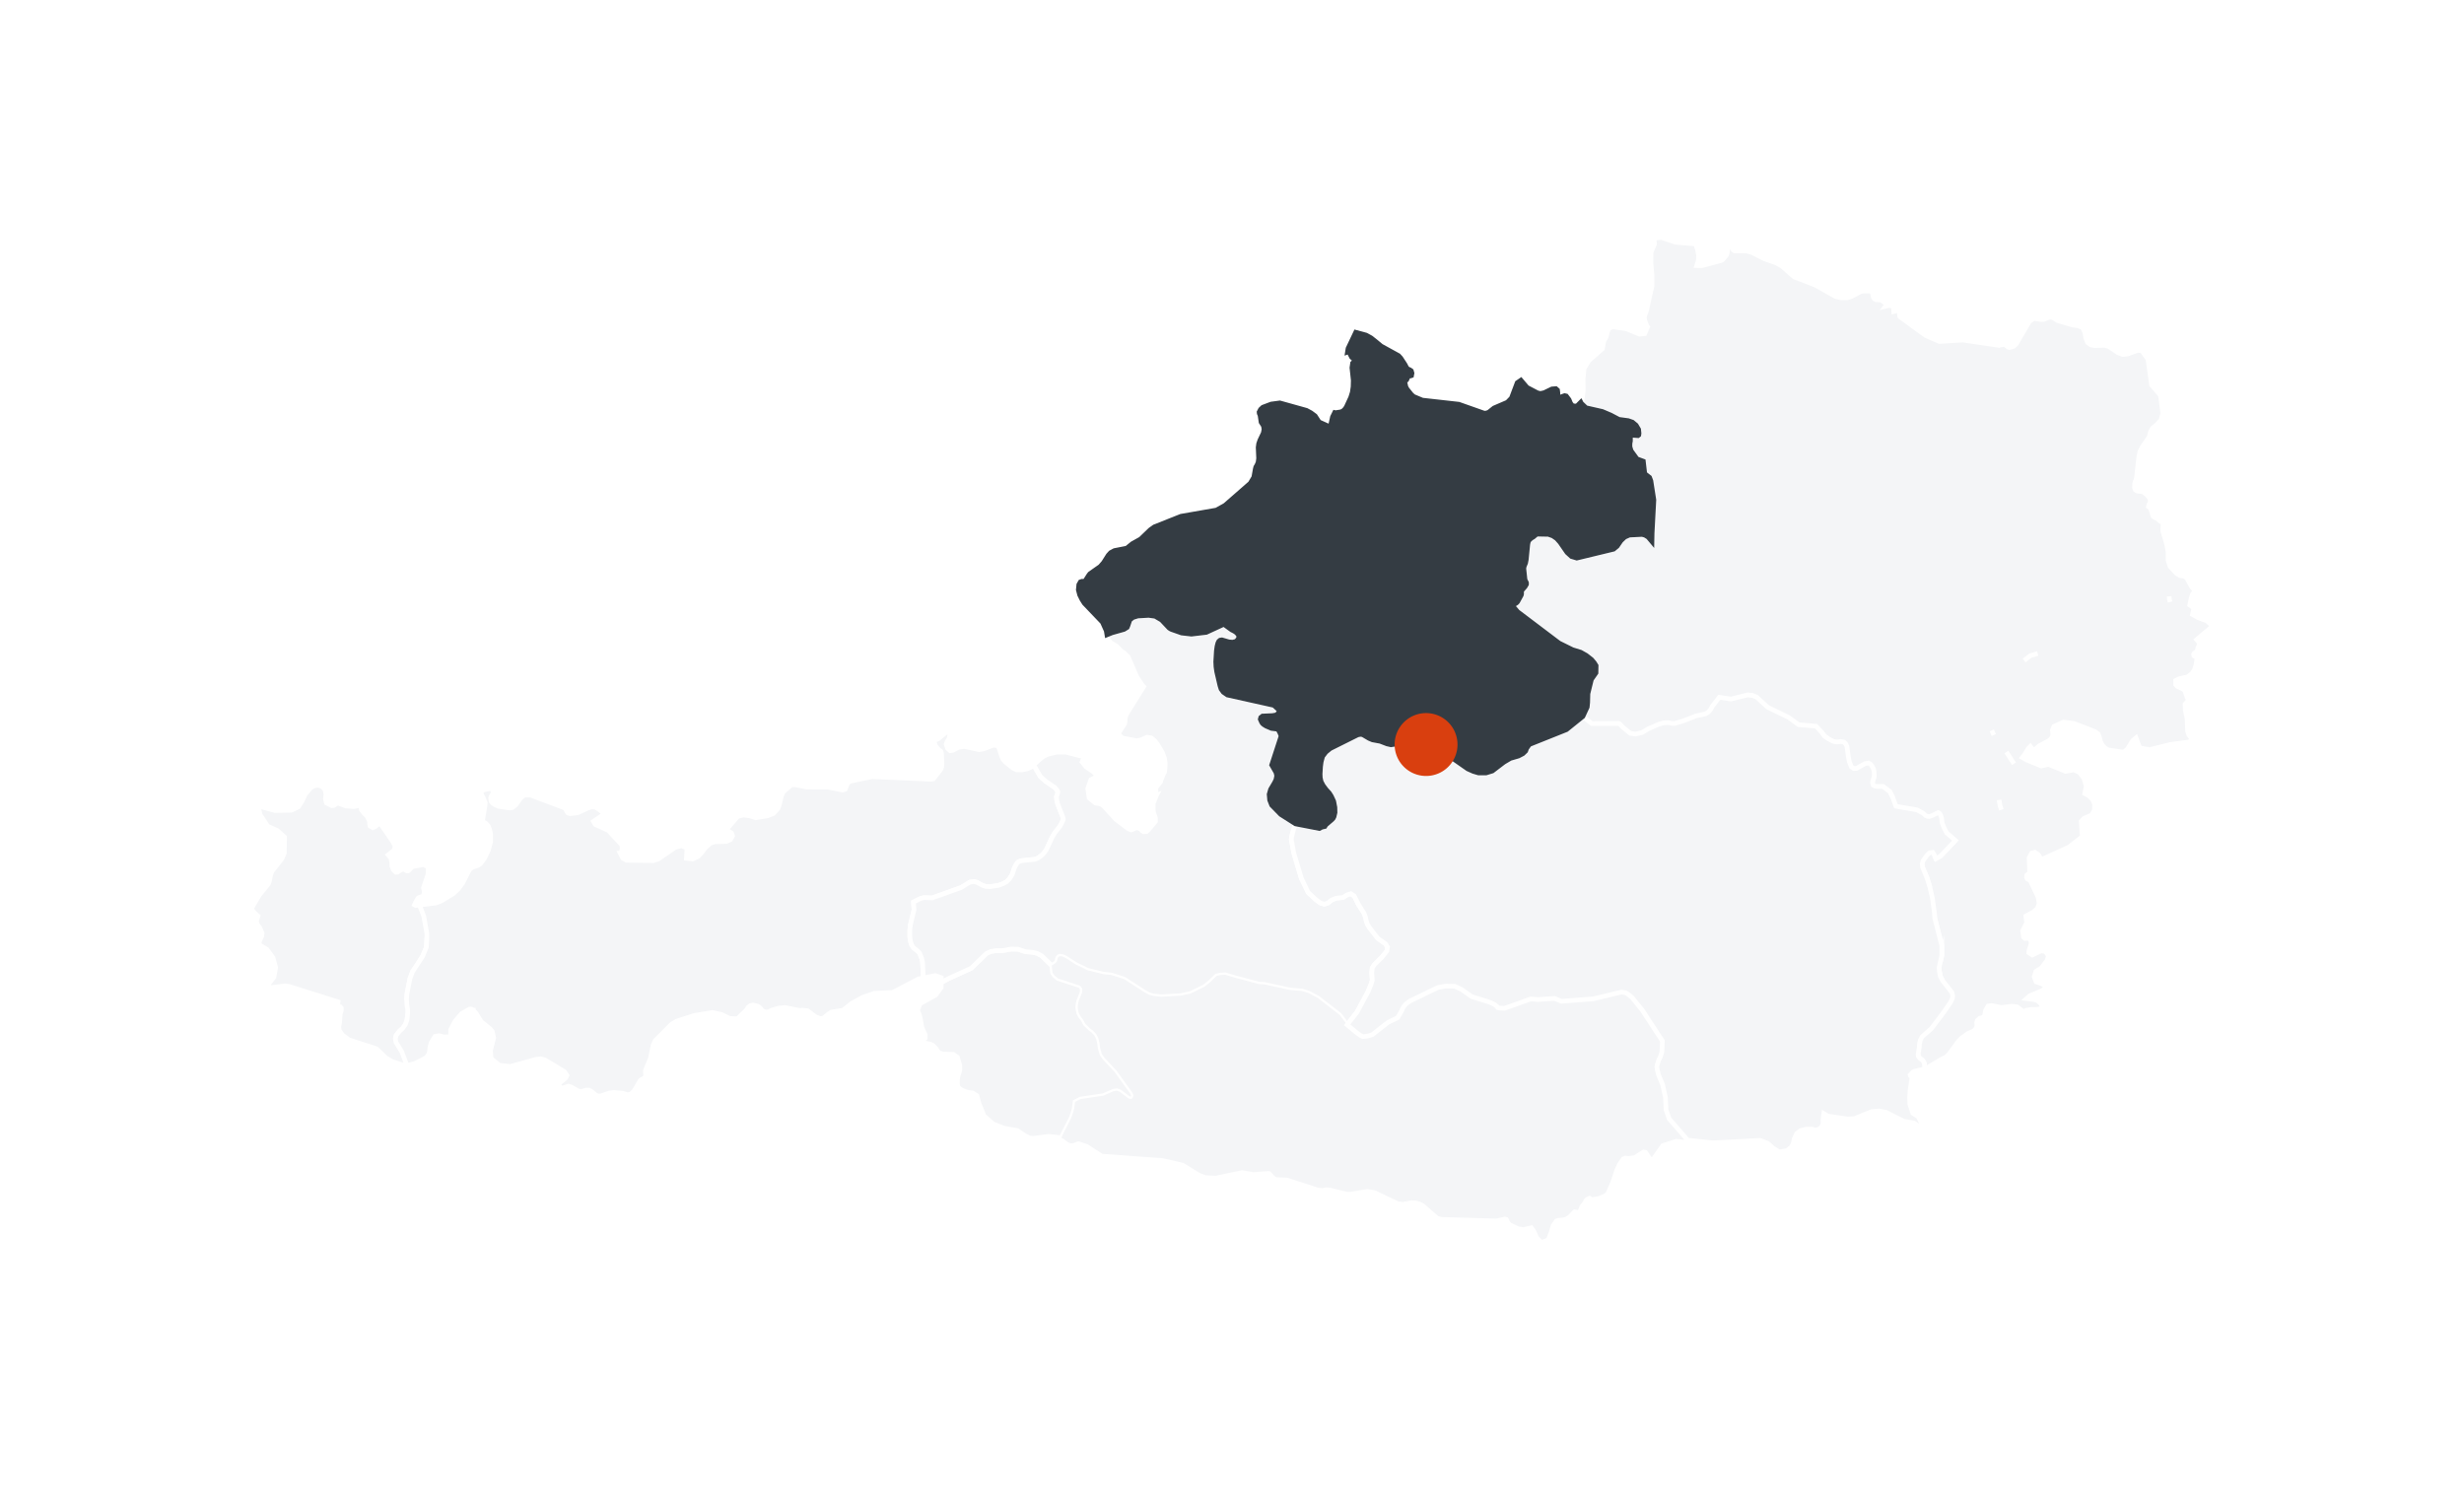
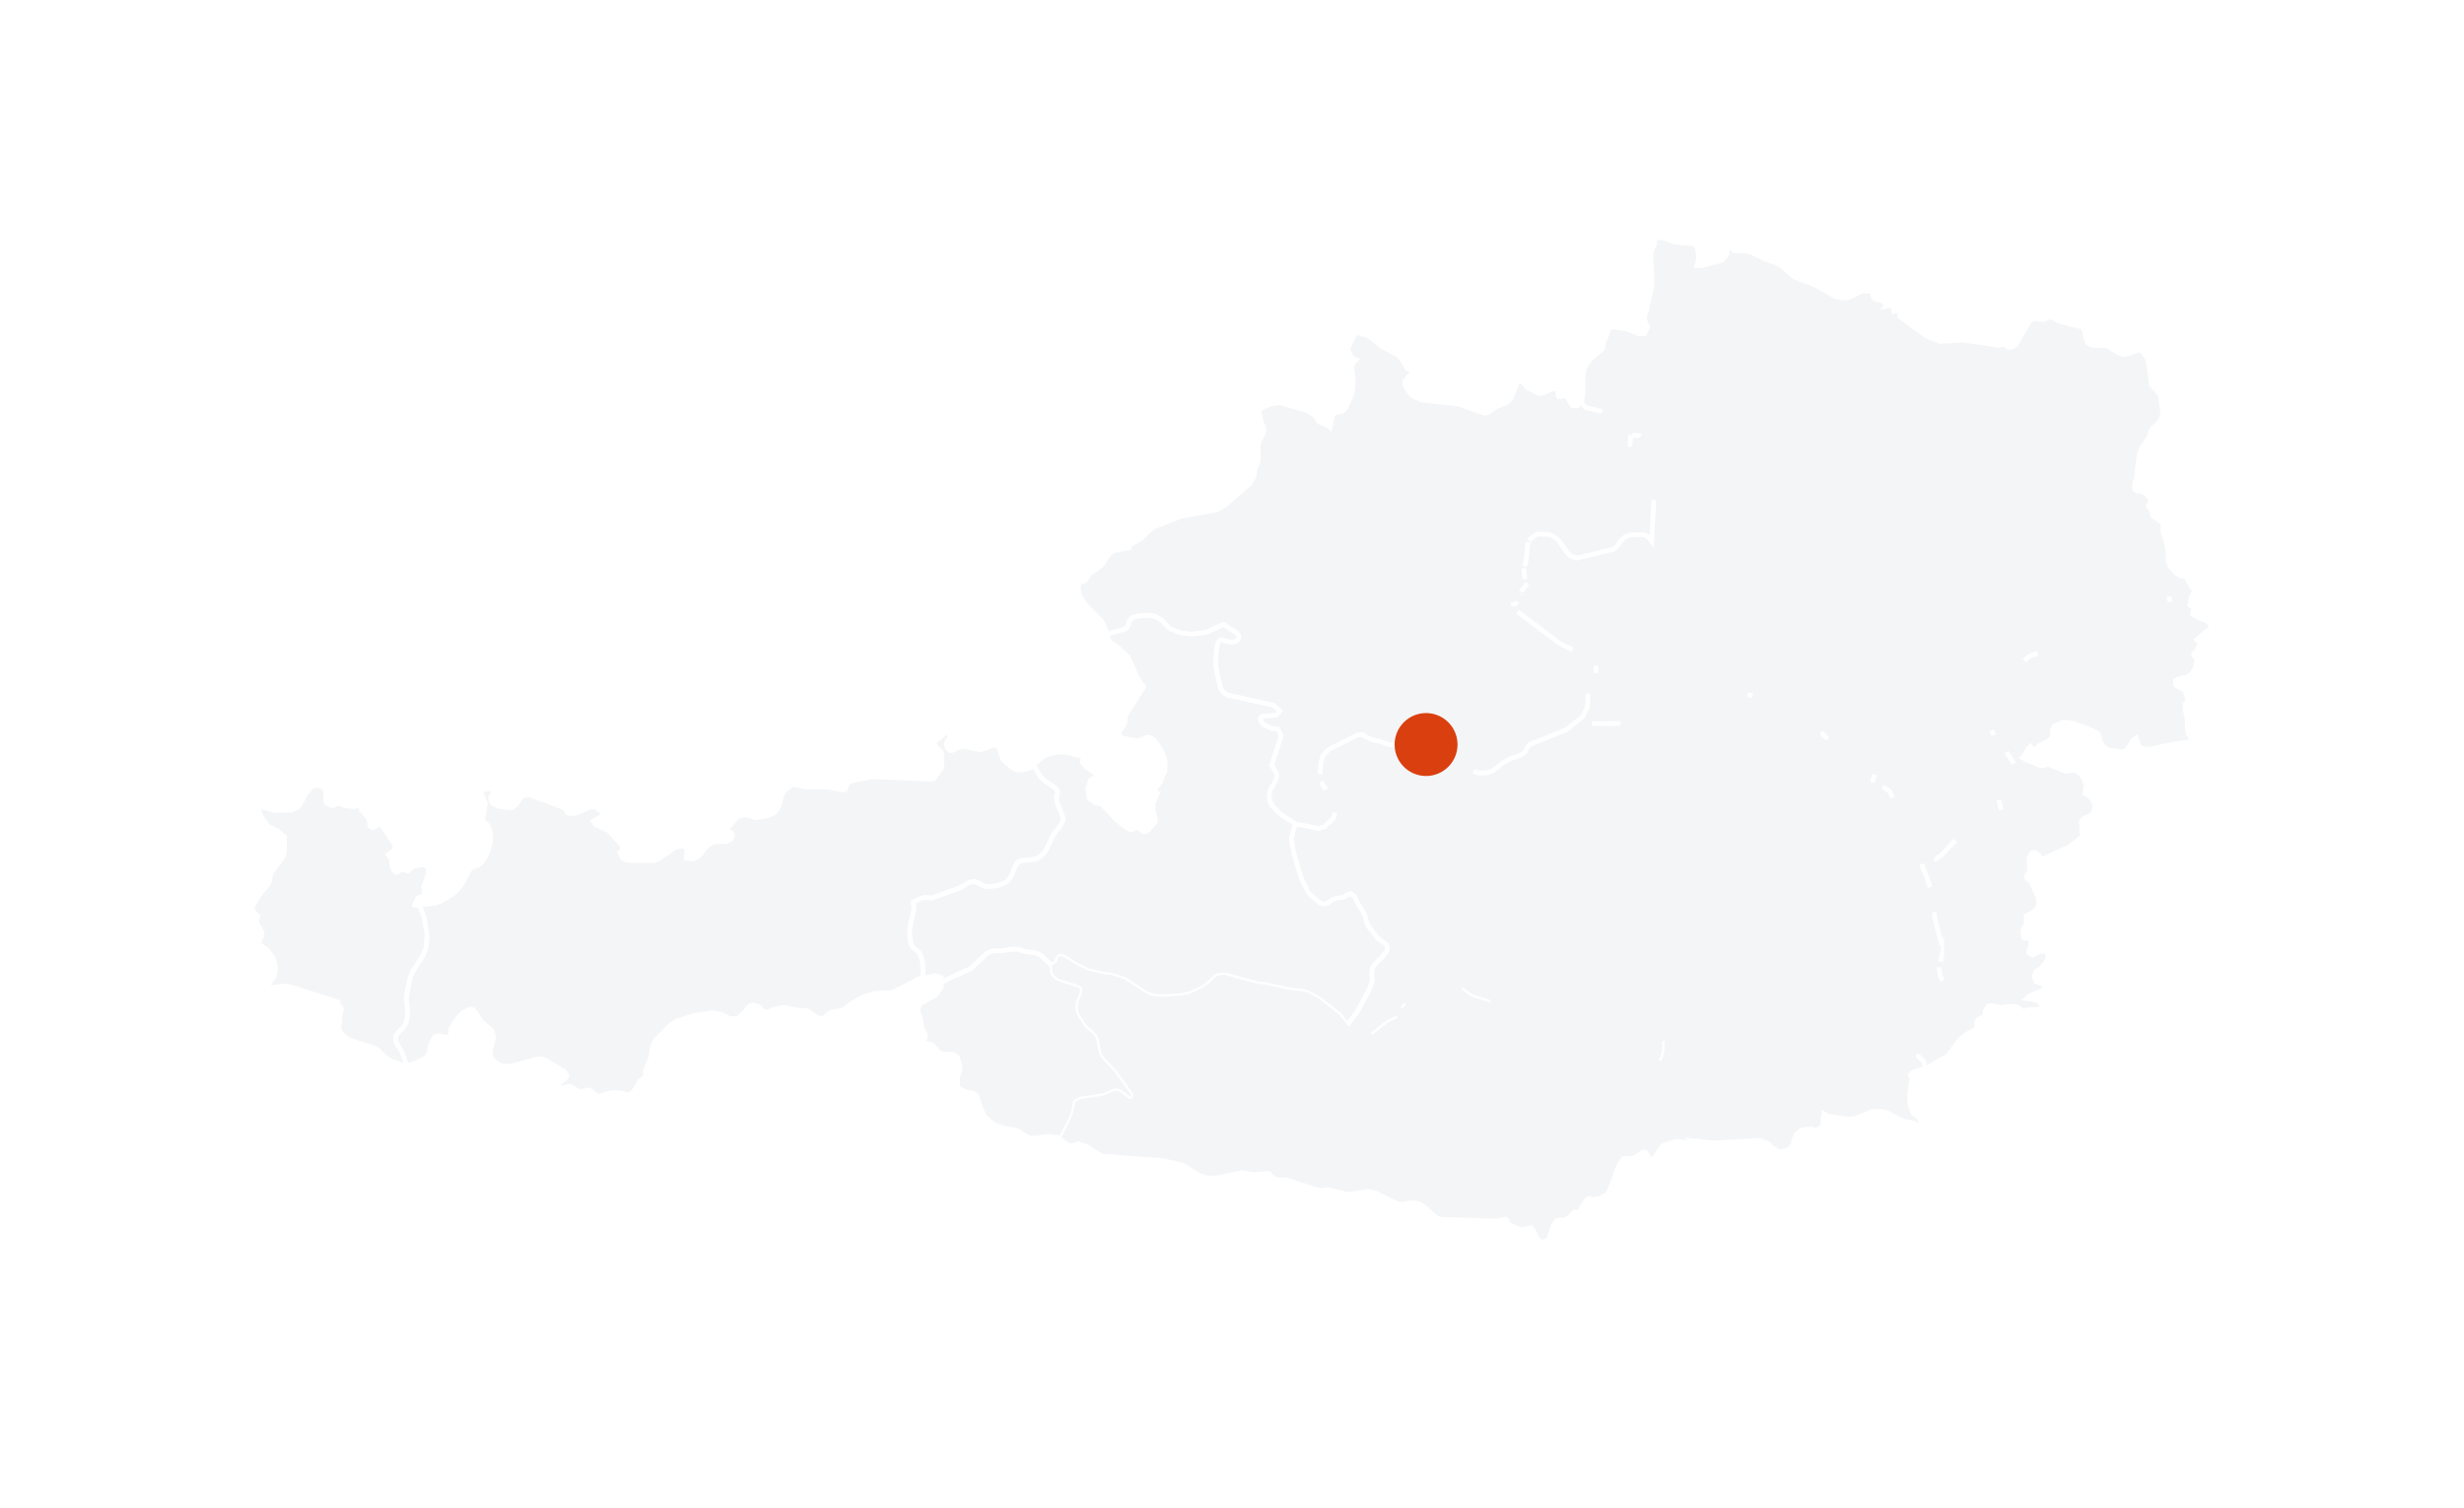
<svg xmlns="http://www.w3.org/2000/svg" width="529.384" height="323.911" viewBox="0 0 529.384 323.911">
  <defs>
    <filter id="a" x="-0.532" y="-0.464" width="530.606" height="324.375" filterUnits="userSpaceOnUse">
      <feOffset dy="3" />
      <feGaussianBlur stdDeviation="18" result="b" />
      <feFlood flood-opacity="0.161" />
      <feComposite operator="in" in2="b" />
      <feComposite in="SourceGraphic" />
    </filter>
    <filter id="c" x="0" y="0" width="529.384" height="323.911" filterUnits="userSpaceOnUse">
      <feOffset dy="3" />
      <feGaussianBlur stdDeviation="18" result="d" />
      <feFlood flood-opacity="0.161" />
      <feComposite operator="in" in2="d" />
      <feComposite in="SourceGraphic" />
    </filter>
  </defs>
  <g transform="translate(54 51)">
    <g transform="translate(-0.532 -0.464)">
      <g transform="matrix(1, 0, 0, 1, -53.47, -50.54)" filter="url(#c)">
-         <path d="M276.19,214.863l-.636-1.4-.552-.756-1.7.405-1.076-.167-1.858-.856-.421-.507-.183-.473-.131-.187-.318-.068-1.82.4-11.836-.338-.847-.229-3.144-2.708-.725-.366-.805-.243-.865-.018-1.88.337-1.048-.128-5.062-2.4-1.535-.253-3.546.581-.842.009-3.673-.893-.735-.062-.87.169-.95-.1-.042-.015-6.625-2.153-2.419-.088-.576-.4-.744-.847-.187-.074-3.322.246-2.386-.42-5.6,1.2-2.362-.116-1.273-.51-3.481-2.141-4.421-1.025-13.016-.935-3.186-2.082-1.708-.572-.276.034-.907.355-.7.025-.65-.286-1.006-.762-.767-.347.117-.32-2.376-.242-3.214.422-.814-.079-.912-.436-1.708-1.164-1.67-.3-1.329-.229-2.241-.917-1.913-1.688-1.043-2.578-.486-1.76-.922-.594-1.146-.159-1.151-.444-.533-.375-.314-.312-.131-.548.009-1.038.15-.931.206-.558.154-.584-.018-.986-.506-1.764-.875-.6-2.325-.085-.754-.276-.337-.388-.3-.51-.627-.64-.617-.309-1.3-.235-.58-.238.809-.8,0-.734-.384-.768-.36-.9-.337-1.858-.239-.926-.365-.8.585-1.413,3.345-1.867,1.174-1.594.018-1.105.014-1.025-1.3-.448-2.625.518-.931.183-5.6,2.916-3.94.19-2.437.844-2.349,1.267-1.908,1.516-2.5.4-.613.388-1.085.889-.641.144-1.034-.388-1.783-1.328-1.053-.107-.416.056-.416-.037-.07-.019H117.5l-2.845-.581-1.314.122-1.6.472h0l-.009.006h0l-.52.281-.519.093-.505-.087-.463-.286-.29-.394-.318-.3-.361-.209-.973-.235-.552.126-.491.375-.422.631-.009.006-1.876,1.819-1.689-.088-1.722-.838-1.969-.431-3.869.651L91.344,168.4l-.987.593-3.574,3.556-.459.988-.58,2.835-1.039,2.484-.047.308.06.835-.093.4-.243.262-.608.276-.229.219-1.24,2.116-.772.813-.786.113-.936-.314-1.927-.192-.945.137-1.843.622-.552.043-.562-.235-.945-.808-.5-.257-.566-.011-1.048.3-.542-.023-1.586-.9-.641-.215-1.165.369-.594-.023-.332-.7.257-.4,1.226-1,.271-.555-.538-.816-4.225-2.53-.851-.226-.978.107-5.619,1.55-2.288-.258-1.792-1.45L51.4,174.7l.683-2.741-.295-1.357-.491-.59-1.881-1.493-1.151-1.858-.571-.612v-.009h-.009l-.29-.192-.309-.062-.3.062-1.6.922-1.395,1.594-.964,1.853-.028,1.507-1.38.065-1.072-.281-.9.164-.838,1.413-.262,1.024-.047.679-.149.618-.566.819-2.4,1.226-1.432.406-.374-.015-.768-.031-2.386-.763-1.244-.722-2.138-2.031-5.909-1.9-1.371-1.052-.7-1-.089-.754.178-.869.136-1.9.229-.773v-.477l-.211-.248-.346.028-.234-.2.094-.922L8.173,160.943l-.926-.142-2.9.363-1.034-.277.393-.49.931-1.184.2-.258.384-2.1-.084-.32-.257-.949-.215-.8-1.314-1.833-.815-.482-.833-.492,0-.7.547-1.217.056-.581-.472-1.127-.524-.706-.248-.712.154-.464.22-.663-.716-.659-.215-.2L0,144.206,1.778,141.2l1.886-2.272.21-.557.285-1.431.257-.731,2.138-2.7.538-1.235.047-3.449-1.581-1.4L3.5,126.484l-1.633-2.459-.107-.487L1.455,122.1l.135.079.234.066,3.233.888,3.537-.059,1.506-.717.8-1.249.688-1.488,1.2-1.4.8-.425.828-.094.781.281.646.706.183.969-.108.991.21.86,1.128.581.445-.034.678-.434.281-.079,1.661.618,1.647.131.828-.164.3-.237.373-.3.015.14.139,1.214.576.762.688.688.5,1.1v.247l.014.248.089.477.6.36.486-.21.491-.431.627-.285,2.718,3.976.486.954-.257.856-1.258.983.608.7.145.847.051.876.3.776.538.518.37-.013.421-.314.725-.346.276.034.571.346.285.006.234-.183.655-.726L37,134.747l1.015.547v0h0l-.037,1.465-1,3,.127.534.028.487-.135.544-.272.261-.73.22-.22.153-.51.917-.225.506.248.145.833-.1L39.679,143l1.207-.467,2.47-1.518,1.081-.986.992-1.335,1.23-2.469.332-.51.571-.383,1.165-.408.472-.318.917-1.221.8-1.648.505-1.828-.014-1.75-.225-1.006-.3-.716-.472-.528-.777-.427.557-3.246.07-.757-.365-.912-.482-.9-.079-.7.828-.329.926-.168.421-.163.2.15.243.762-.065.323-.271.388-.206.52.1.7.29.374.454.323.861.394,2.353.359.65-.111.7-.566,1.118-1.563.767-.534,1.334.015,7.294,2.759.225.258.183.422.271.387.476.145,1.634-.2,2.227-1.02.781-.224.763.057.589.331,1.268.954-.463.562L73.5,125.478l.379.647,2.844,1.315,2.756,2.971.168.375.014.543-.127.567-.173.374-.131.009.562,1.1.772.454,5.759.079,1.081-.327,3.607-2.5,1.394-.379,1.183.481-.121,2.213,1.324.15L96,133l.786-.841.734-.987,1.067-.992,1.029-.327,2.4-.057.9-.388.472-.8-.21-.609-.6-.394-.679-.181,2.6-3,1.254-.294,1.361.183,1.249.4,2.592-.431,1.2-.477,1-1.113.281-.754.435-1.89.379-.866,1.54-1.337.187-.235,1.025.034,2.409.481,4.5.015,3.111.64.571-.187.552-1.39.622-.369,4.637-.949,12.693.555.44-.093,1.577-2.021.2-.524.056-.763-.094-2.186-.154-.448-.11-.078-.166-.109-.454-.451-.4-.538-.178-.453-.108-.669.87-.35,1.334-1.114.477-.3.8-.35.135-.029v0l.005,0-.173.376-.14.874-.2.646-.356.492-.183.569.3.9.547.487.6-.09,1.235-.646,1.2-.173,3.2.679.936-.15,2.171-.832.908.178.257.473.576,1.74.3.674.449.533,1.642,1.32.776.383,1.137.034,1.165-.229.861-.385.528-.468,1.933-1.731,1.053-.527,1.97-.473H175l3.1.8.945-.122-.571,1.428.87,1.062,1.431.949,1.095,1.063-1.506.744-.673,1.894.037.254.258,1.759,1.361,1.1.851.15.52.188.468.374,2.527,2.779,2.7,2.04.6.247.468-.159.458-.253.576-.013.533.285.309.323.341.209.594-.028.384-.331,1.577-1.873-.018-.677-.145-.5-.173-.417-.126-.444-.047-.5v-1.424l.136-.209.524-1.324.065-.119-.122.048-.042-1.853.145.051.893-1.165.033-.229.655-1.618.141-.179.117-.988.037-.991-.154-1.048-.44-1.187-1.081-1.849-.678-.822-.688-.515-.856-.136-1.4.614-.828.144-3.074-.575-.9-.917,1.025-1.587.014-.009.351-.585.1-.538.018-.528.108-.52.3-.646,3.561-5.717-.258-.257-1.193-1.782-1.872-4.346-.931-.912-.445-.244L185.9,87.83l-1.324-.794-.449-.657-.295-.859-.019-.117,1.1-.445,2.578-.728-2.578.728-1.1.445-.145-.884-.829-1.839-3.892-4.07-.51-.813-.491-.991-.281-1.085.108-1.115.337-.593.356-.122.36.018.337-.153.786-1.235.225-.272,2.2-1.538.716-.829,1.01-1.59.506-.553.833-.45,3.06-.593-.075-.2.856-.693,1.782-.991,2.054-1.975.893-.637,5.727-2.272,7.612-1.334,1.857-1.035,5.4-4.722.772-1.29.313-1.764.108-.425.253-.431.243-.571.117-.865-.1-2.345.1-.771.262-.763.744-1.578.154-.809-.122-.729-.514-.8-.22-1.5-.168-.374-.033-.3.3-.575.5-.459,1.8-.68,1.853-.252,5.726,1.606.964.519.9.663.842,1.3,2.265,1.02.121.125.491-2.218.468-.95.187.043,1.146-.187.439-.187.459-.454.262-.393.95-2.054.342-1.091.173-1.2.037-1.4L236.45,28l.145-.995.735-.7-.693-.332-.271-.257-.589-1.161-.285.109.126-.794,1.647-3.482,2.222.6,1.053.575,1.006.785,1.207,1.006,3.72,2.045.486.524.917,1.413.356.682.276.267.384.153.332.235.145.509-.1.519-.253.076-.267-.051-.168.122-.37.78-.314.119-.1.238.258,1.136.238.459.955,1.189.463.412,1.876.79,7.827.875,5.484,1.938.533-.062.431-.173,1.113-.889,2.873-1.239.875-.894,1.24-3.289.8-.557,1.324,1.557,2.2,1.156.651.161.828-.189,1.656-.794.852-.07.355.314.065.533,0,.553.178.351.43.05.846-.294.355.079.594.785.328.781.435.544.908.06.856-.856.248-.253.281-2.166-.028-2.544.2-2.252,1.043-1.7,2.905-2.554.281-1.6.557-.978.22-1.016.328-.8.833-.318,2.882.393,2.858,1.174,1.119-.1.632-1.465-.122-.153-.243-.538-.239-.66-.108-.529.089-.584.4-1.054,1.169-5.244,0-2.317-.229-2.563.023-2.391.753-1.768L301.44.963V.575l.084-.281L301.7.156,302.914,0l3.073,1.053,4.3.349.4,1.185.234,1.141L310.9,4.869l-.37,1.193,1.1.026,4.21-1.139.285-.181.768-.917.182-.445.136-1.127.225-.341.421,0,.281.346.229.416.271.192,2.587.028,1.235.351,2.658,1.357,2.452.827,1.188.679L331.49,8.5l1.268.492,3.289,1.275,4.29,2.42,1.24.294h1.273l.931-.294,1.965-1.038.477-.113,1.689-.009h0l.318.247.22,1.026.276.43.379.159,1.053.079.608.44.412.187.458-.031-.562.747.7-.163.622.028.412.374.056.884.936-.242.29.36v.575l.079.416,5.558,4.042,2.929,1.272,5.1-.309,7.724,1.148.065-.057,1.147-.172.729.594.309.1.87-.253.6-.566,2.8-4.8.959-.642,1.6.235.571-.028,1-.422.51-.069.505.173.945.6,3.3.959,1.024.121,1.058.431.43,1.006.206,1.2.4.991.725.507.88.153,2.1-.085.842.292,2,1.322,1.02.38,1.062-.131,2.124-.754.908.072,1.305,1.838.767,5.519,1.9,2.218.514,3.892-.29,1.045-.122.425-.907.963-.913.734-.411.787-.29,1.105-1.446,2.086-.557,1.113-.229,1.189-.491,4.431-.145.524-.136.244-.1.377-.033.908.173.5.425.262,1.114.116.314.183.585.481.566.632.248.655-.122.37-.22.477-.1.422.239.172.15.173.187.416.178.477.07.374.183.488.421.271.505.229.608.556.342.119.206.29.051.359-.075.947.023.4.866,2.966.262,1.5,0,1.791.393,1.288,1.394,1.525.758.468.884.135.585.375.828,1.506.262.477.721.768-.566.7-.285.838-.314,1.531.215.135.664.553-.3,1.352,1.268.7,1.788.637,1.291,1.156-3.467,2.9.585.679-.023.51-.267.514-.154.707-.048.058-.059.077-.519.351-.145.233.056.357.276.168.29.093.112.159v.006l-.225,1.459-.323,1.076-.547.834-.908.716-1.914.425-.688.365.014.893.351.371,1.156.533.435.328.529,1.534.36.52-.828.921.075,1.409.374,1.66.1,2.676.271.823.468.627.632.394-1.137.528-4.028.538-4.379,1.1-2.1-.379-.8-2.147-.73.622-1.085,1.726-.608.6-.487.113-3.116-.487-.589-.366-.618-.64-.136-.272-.285-.575-.21-.862-.295-.74-.7-.487-4.426-1.725-2.316-.29-2.026.916-.332.79.1,1.082-.3.7-.468.453-2.2,1.165-.66.594-.365.224-.257-.05-.272-.258-.323-.4-.4.411-.842,1.363-.482.609,1,.581,3.1,1.252,1.53-.346,2.658,1.091.977.4,1.82-.309h.005l1.2.552.964,1.292.467,1.651-.3,1.587.335.188.6.336.762.776.431,1.025-.066,1.259-.585,1.037-1.614.679-.627.684.225,3.279-.767.6-2.077,1.623-5.937,2.713-.664-1.076-.735-.514-.693.191-.561,1.03.14,3.116-.122.238-.276.144-.239.22-.032.477.154.314.253.135.243.094.15.159,1.679,3.521.22,1.335-.365,1.085-.781.722-1.722.926v0l.188,1.419L380.554,149l.192,1.339.332.28.44-.034.463.043.37.525.018.71-.453,1.381-.014.45.739.49,1.867-.9.913.088.669.983-.262.951-1.258,1.664-1.165.725-.36,1.18.411,1.066,1.113.374.651.328.191.422-.22.443-.622.4-2.475,1.006-.684.62,1.577.194.786.263.8.734.243.87h0v.006l-.522.123-.522.129-1.441.015-.917.172v.006l-.239.224-.271.066-.285-.079-.295-.225-.955-.716-1.169-.144-2.251.275-2.063-.416-.754.1-.524.893-.243,1.226-.445.365-.547.122-.557.482-.145.49.047.45-.028.491-.375.585-.379.3-1.156.487-1.4,1.034-.641.66-2,2.737-.711.682-.884.413-2.269,1.347-1.155.682-.2.047-2.259.562-.323.187-.538.566.052.179.243.176.047.572-.383,2.5-.014.244-.07,1.168.047,1.41.632,1.964,1.178.751.623,1.243.117,1.848-.005,0-1.034-1.3-.6-.425-1.071-.187-1.175-.211-3.747-1.89-1.534-.3-1.535.13-2.119.853-1.628.66-1.46.083-4.229-.632-.894-.542-.169,1.216.005,1.03-.333.7-.29.22-.281.21-.716.2-.833-.233-1.174.015-1.184.312-.843.642-.542,1.146-.033.15-.145.762-.206.453-.15.337-1.029.81-1.651.29h-.005l-1.249-.78-.257-.226-.983-.865-1.628-.609-3.055.159-7.065.37-1.787-.192-3.077-.329.382.493-3.369-.36-2.948.944-2.339,3.336-1.324-1.9-.44-.085-1.913,1.207-1.3.178-.716-.089-.463.2-.828,1.2-.6,1.292-.838,2.541-1.071,2.441-.43.383-1.338.609-1.656.275-.435-.3-.594.266-.229.263-.267.538-.636.763-.5,1.263-1.006-.178-.028.008-1.057,1.1-.669.441-.669.2-1.174.1-.351.147-.7,1.006-.454,1.509-.585,1.485-1.418.627ZM33.606,166.692ZM144.357,158.715Zm98.545-4.051,1.076-1.356.117-.834-.117.834Zm-75.1-1.086,1.062.241-1.062-.244-.479-.037Zm-25.582-1.009-.332-.516-.075-.209.075.215Zm220.964-.441-1.516-5.876Zm-123.434-4.613.44.749-.435-.749-.1-.3ZM142.378,144.46ZM144.563,141.854Zm15.9-2.611,1.057-.4Zm202.46-6.339-1.015.572,1.02-.572,1.415-1.488Zm-2.92-.145-.421.581.421-.575.561-.572ZM366.112,129.554Zm-142.687-.191.08-.632.393-1.5-.393,1.5Zm140.2-2.644.585,1.179-.585-1.185-.173-.439Zm-134.167.294.515-.271.678-.159.178-.318,1.38-1.189.234-.262.178-.365.206-.869-.206.869-.178.365-.234.258-1.38,1.193-.178.318-.678.159-.515.271-5.118-.991L221.16,124l-1.951-2-.43-1.1-.108-1.235.3-1.067-.309,1.067.112,1.235.43,1.1,1.951,2,3.181,2.022ZM174.455,125.007ZM376,122.991v0ZM375.689,122.016Zm-155.553-7.054.159.706-.159-.706-.917-1.6Zm17.55-8.061-5.9,2.943-.926.768-.7.912-.309,1.16-.135,1.016-.094,1.6.094-1.6.135-1.016.309-1.16.7-.912.926-.768,5.9-2.943.608-.122.5.079,1.343.8.748.318,1.661.309,1.45.557.842.187,2.433-.331,2.5,2.96.618,1.553.084.632.276.787.342-.025,1.113-.8,2.7-.725,2.059-.963.753-.192.515.116,3.111,2.173,1.2.538,1.123.327h1.619l1.352-.417,2.48-1.89,1.39-.818,1.741-.51.95-.5.608-.584.206-.575.6-.829,7.958-3.182,3.523-2.834.931-2.016.1-1,.052-1.9.744-3.037.987-1.422.023-1.535-.023,1.535-.987,1.422-.744,3.037-.052,1.9-.1,1-.931,2.016-3.523,2.834-7.958,3.182-.6.829-.206.575-.608.584-.95.5-1.741.51-1.39.818-2.48,1.89-1.352.417H263.66l-1.123-.332-1.2-.533-3.111-2.173-.515-.116-.753.192-2.059.963-2.7.725-1.113.8-.342.025-.276-.787-.084-.632-.618-1.553-2.5-2.96-2.433.331-.842-.187-1.45-.557-1.661-.309-.748-.318-1.343-.8-.5-.085Zm-20.656-2.751.182.281.3.266.519.322,1.151.488,1.371.172.411.768.276.7-.276-.7-.411-.768-1.371-.172-1.151-.488-.519-.322-.3-.266-.182-.281-.267-.612Zm70.974.318,5.755-.028ZM286.085,102.933ZM207.242,92.257l.154,1.071.7,2.994.23.731.505.682.87.6,9.984,2.223,1.3,1.179-1.3-1.179L209.7,98.334l-.87-.6-.505-.682-.23-.731-.7-2.994Zm73.715-5.105,2.9,1.431-2.9-1.437-8.9-6.731Zm-69.285-2.181.468.581Zm-17.489-3.565,1.371.813,1.61,1.708.276.187.257.131,2.176.762,2.11.241,3.181-.379,3.771-1.736,1.675,1.212-1.675-1.212-3.771,1.736-3.181.379-2.11-.241-2.176-.762-.257-.131-.276-.187-1.61-1.708-1.371-.813-1.39-.192-2.339.131-1.03.32-.678.533.678-.533,1.03-.32,2.339-.131ZM411.77,79.77l-.665.411.665-.407.4-.765ZM272.054,78.309l-.253.257-.257.159-.43.122-.066.385.066-.385.43-.122.257-.159Zm.812-1.575.035-.137v0Zm.147-.947-.07.164-.052.215.052-.215Zm.941-1.239.009-.313Zm-.576-3.438.248,2.328-.248-2.331Zm.964-5.69-.108.52-.323,3.3-.145.721-.285.674.285-.674.145-.721.323-3.3Zm4.323-1.619.954.338.824.566.72.813,1.511,2.181.936.862,1.156.346,7.911-1.914.762-.627.8-1.179.823-.79,1.006-.436,2.727-.139.613.162.678.407.833.988.033-1.844.379-7.135-.379,7.135-.033,1.844-.833-.988-.678-.407-.613-.162-2.727.139-1.006.436-.823.79-.8,1.179-.762.627-7.911,1.914-1.156-.346-.936-.862-1.511-2.181-.72-.813-.824-.566-.954-.338-2.489-.05-.749.631-.342.2-.4.323-.154.183.154-.183.4-.323.342-.2.749-.631Zm19.047-16.22,1.361.492-1.361-.5-1.268-1.75Zm-1.254-5.029-.1.159L296.3,43l0,.749-.1.5,0,.736,0-.736.1-.5,0-.749.052-.294.1-.159.206-.043,1.258.094.173-.141.051-.341-.051.341-.173.141-1.258-.094Z" transform="translate(54 51)" fill="#fff" />
-       </g>
+         </g>
      <path d="M276.567,214.6l-.622-1.367-.754-1.038-1.909.454-.926-.145-.758-.351-.95-.435-.3-.374-.178-.449-.267-.374-.584-.133-1.862.408-6.62-.187-5.109-.15-.107-.029-.59-.159-3.106-2.68-.809-.408-.9-.266-.968-.022-.973.172-.889.159-.907-.113-5.057-2.39-1.666-.276-3.588.59-.754.009-3.644-.884-.837-.074-.861.172-.838-.088L222.542,202l-2.349-.088-.421-.294-.782-.889-.383-.15-3.369.248-2.414-.425-5.633,1.2-2.227-.113-1.165-.468-3.509-2.156-4.528-1.048-12.936-.931-3.139-2.049-1.385-.468-.477-.159-.436.06-.884.342-.519.017-.51-.218-1-.763-.435-.2.009-.018.239-.618,1.839-3.594.411-1.159.248-.96-.248.96-.411,1.159-1.839,3.594-.239.618-.009.018-.1-.046-2.727-.277-3.214.422-.814-.074-.912-.441-1.708-1.165-1.671-.29-1.329-.235-2.241-.917-1.913-1.688-1.048-2.578-.482-1.759-.922-.593-1.146-.156-1.156-.449-.528-.37-.314-.318-.135-.546.014-1.039.149-.932.206-.556.149-.581-.014-.991-.51-1.759-.875-.6-2.32-.079-.753-.28-.337-.388-.3-.51-.627-.641-.618-.309-1.305-.234-.58-.238.809-.8.009-.74-.384-.762-.36-.9-.337-1.858-.239-.926-.365-.8.58-1.413,3.345-1.867,1.179-1.6.014-1.1h0l.014-1.021-1.3-.451-2.624.519,0-.043.047-.355-.047.355,0,.043-.936.183-5.6,2.915-3.939.191-2.437.844-2.349,1.267-1.9,1.516-2.507.4-.613.388-1.085.889-.636.144-1.034-.388-1.787-1.328-1.053-.107-.416.056-.416-.037-.07-.019H117.5l-2.845-.581-1.31.122-1.6.472h-.009l-.009.006h0l-.519.281-.519.093-.505-.09-.463-.284-.29-.394-.318-.3-.361-.21-.973-.234-.552.126-.491.375-.421.631,0,.006-1.881,1.819-1.689-.088-1.722-.838-1.969-.431-3.869.651L91.344,168.4l-.987.6-3.574,3.555-.458.992-.58,2.83-1.039,2.485-.047.309.061.838-.1.4-.239.258-.613.275-.225.215-1.24,2.125-.772.81-.786.111-.936-.314-1.927-.19-.945.135-1.848.622-.547.041-.566-.233-.941-.81-.5-.257-.566-.009-1.053.3-.543-.018-1.586-.9-.641-.216-1.165.37-.594-.025-.327-.7.257-.4,1.226-1,.266-.557-.533-.813-4.225-2.532-.851-.224-.978.107-5.619,1.548-2.292-.257-1.792-1.45L51.4,174.7l.688-2.737-.3-1.361-.491-.592-1.876-1.49-1.156-1.858-.571-.612v-.011h0l-.295-.19-.3-.062-.3.062-1.6.921-1.394,1.6-.963,1.853-.028,1.507-1.376.065-1.076-.281-.894.164-.842,1.416-.262,1.02-.047.679-.145.618-.566.819-2.409,1.224-1.431.408-.375-.015-.767-.028-2.386-.768-1.244-.721-2.133-2.031-5.909-1.9-1.375-1.053-.7-1-.089-.753.178-.869.135-1.9.229-.773v-.477l-.21-.248-.346.028-.234-.2.094-.921L8.173,160.941l-.926-.139-2.9.36-1.034-.277.393-.49.931-1.185.2-.257.384-2.1-.084-.322-.257-.945-.215-.8-1.315-1.829-.814-.482-.833-.49,0-.7.547-1.221.056-.575-.472-1.128-.524-.707-.248-.712.154-.462.22-.669-.716-.66-.215-.2L0,144.208,1.778,141.2l1.885-2.272.21-.558.286-1.431.257-.731,2.138-2.7.538-1.235.047-3.453-1.581-1.394-2.058-.94-1.633-2.457-.1-.492-.309-1.44.131.085.239.065,3.228.885,3.541-.063,1.507-.714.8-1.25.688-1.484,1.2-1.4.8-.422.828-.093.781.28.646.708.182.963-.107.991.21.865,1.128.581.444-.032.678-.441.281-.074,1.661.618,1.647.13.832-.167.669-.535.15,1.348.58.762.688.694.505,1.094v.248l.014.247.089.478.6.36.487-.207.491-.431.627-.289,2.718,3.981.487.954-.257.856-1.259.977.608.708.145.847.056.869.3.782.538.519.37-.015.421-.314.729-.346.271.034.571.346.285,0,.234-.181.655-.725,2.428-.44,1.02.547-.042,1.465-1,3.009.127.533.028.487-.135.538-.267.266-.735.219-.22.156-.51.912-.22.51.243.144.832-.1,3.56-.436,1.2-.468,2.475-1.515,1.076-.987,1-1.339,1.225-2.465.332-.51.571-.388,1.165-.4.472-.323.921-1.221.805-1.647.5-1.829-.009-1.745-.229-1.01-.295-.715-.477-.529-.777-.422.562-3.25.07-.754-.37-.912-.477-.9-.079-.706.828-.328.921-.164.426-.168.192.153.248.759-.07.323-.267.394-.206.518.093.7.295.379.449.318.865.4,2.348.357.65-.113.706-.562,1.118-1.566.763-.529,1.338.013,7.293,2.757.22.257.183.425.276.383.472.147,1.632-.2,2.227-1.019.786-.224.763.05.589.332,1.268.954-.463.561-1.782,1.218.379.646,2.84,1.318,2.76,2.972.164.368.018.549-.126.566-.178.374-.131,0,.566,1.105.772.45,5.759.083,1.081-.327,3.607-2.5,1.395-.385,1.183.488-.122,2.212,1.324.15L96,133l.786-.847.735-.981,1.067-.994,1.029-.332,2.4-.05.9-.388.473-.81-.211-.6-.6-.393-.678-.188,2.6-3,1.254-.294,1.361.187,1.249.4,2.592-.431,1.2-.477,1.006-1.119.276-.753.435-1.89.379-.865,1.539-1.334.187-.238,1.025.031,2.409.482,4.5.019,3.111.641.571-.19.552-1.391.622-.369,4.636-.945,12.7.553.44-.088,1.576-2.023.2-.524.056-.762-.089-2.185-.154-.453-.281-.187-.449-.45-.407-.538-.178-.449-.108-.669.875-.356,1.329-1.109.482-.3.8-.356.136-.023-.168.375-.145.869-.192.651-.356.487-.182.571.3.9.547.491.6-.094,1.231-.64,1.207-.173,3.191.678.936-.154,2.171-.832.908.178.257.471.575,1.745.3.67.444.534,1.647,1.322.777.385,1.137.028,1.165-.229.861-.384.529-.468,1.932-1.726,1.053-.529,1.97-.472H175l3.1.8.945-.122-.571,1.428.87,1.065,1.431.947,1.1,1.062-1.507.748-.674,1.89.29,2.016,1.366,1.1.851.144.519.187.468.375,2.526,2.779,2.7,2.044.6.247.472-.162.454-.248.575-.015.533.281.309.328.342.21.594-.028.384-.332,1.576-1.872-.018-.678-.14-.5-.178-.416-.127-.45-.047-.5v-1.418l.136-.215.528-1.32.061-.122-.122.048-.042-1.853.145.055.893-1.168.033-.226.66-1.618.136-.178.117-.987.037-1-.154-1.048-.44-1.187-1.081-1.844-.679-.825-.688-.518-.856-.136-1.4.618-.828.142-3.074-.572-.9-.916,1.025-1.591.014-.009.351-.581.1-.544.018-.522.108-.52.3-.646,3.56-5.717-.257-.261-1.193-1.779-1.871-4.351-.931-.912-.445-.238L185.9,87.83l-1.324-.8-.449-.655-.3-.86-.018-.116,1.1-.445,2.578-.731.683-.425.154-.36.416-1.243.678-.535,1.029-.318,2.339-.131,1.39.2,1.371.81,1.61,1.708.276.187.258.131,2.175.762,2.11.238,3.181-.375,3.772-1.738,0,0-3.77,1.74-3.181.375-2.105-.238-2.18-.762-.253-.131-.281-.187-1.61-1.708-1.371-.81-1.39-.2-2.339.131-1.029.318-.678.535-.416,1.243-.154.36-.683.425-2.578.731-1.1.445-.145-.885-.828-1.838-3.892-4.07-.51-.813-.491-.991-.281-1.085.108-1.113.337-.6.356-.122.36.018.337-.153.786-1.235.225-.272,2.194-1.538.721-.828,1.011-1.591.5-.553.833-.448,3.059-.6-.075-.2.856-.694,1.783-.991,2.054-1.975.894-.636,5.726-2.273,7.611-1.335,1.857-1.037,5.4-4.716.772-1.3.314-1.759.108-.431.252-.425.248-.572.112-.865-.1-2.345.1-.771.262-.768.744-1.572.154-.81-.121-.728-.515-.8-.22-1.5-.168-.375-.033-.3.3-.575.5-.464,1.806-.677,1.848-.25,5.726,1.6.964.524.9.666.847,1.294,2.264,1.025.117.125.491-2.221.468-.945.192.041,1.146-.187.44-.187.459-.453.262-.394.945-2.054.346-1.093.168-1.2.042-1.4L236.451,28l.141-.995.739-.7-.692-.331-.276-.254-.585-1.16-.285.1.122-.8,1.651-3.48,2.222.6,1.048.575,1.006.782,1.212,1.006,3.72,2.045.482.527.921,1.414.351.682.281.263.384.153.332.235.14.51-.1.518-.248.079-.271-.051-.164.122-.369.776-.318.116-.1.244.257,1.138.243.453.95,1.188.463.416,1.881.787,7.827.879,5.483,1.932.533-.057.43-.172,1.113-.893,2.873-1.235.875-.9,1.239-3.289.8-.557,1.324,1.563,2.2,1.15.65.159.828-.181,1.656-.8.851-.07.356.313.066.529.009.556.173.351.43.046.847-.294.36.079.589.787.328.785.435.544.908.056.856-.857.253-.247.276-2.167-.028-2.55.2-2.249,1.043-1.694,2.91-2.553.276-1.6.557-.978.225-1.016.323-.794.832-.319,2.882.4,2.858,1.168,1.118-.1.632-1.465-.117-.15-.248-.542-.239-.66-.108-.529.089-.584.4-1.054,1.169-5.244,0-2.315-.225-2.563.019-2.391.753-1.768-.051-.459V.575l.089-.281L301.7.153,302.911,0l3.074,1.051,4.3.351.407,1.185.234,1.141L310.9,4.869l-.365,1.193,1.095.023,4.215-1.137.286-.178.767-.921.178-.445.14-1.127.22-.342.426,0,.281.347.225.416.276.192,2.587.031,1.23.351,2.657,1.352,2.456.829,1.188.678L331.491,8.5l1.268.49,3.289,1.278,4.29,2.423,1.24.294h1.272l.931-.294,1.965-1.038.477-.117,1.689,0,.323.244.22,1.029.276.425.374.163,1.057.074.608.445.407.183.463-.028-.561.747.7-.163.622.022.407.379.061.881.936-.243.29.359v.581l.079.416,5.558,4.042,2.929,1.268,5.1-.3,7.724,1.142.065-.057,1.147-.172.73.6.309.1.87-.258.6-.561,2.8-4.8.959-.641,1.6.233.571-.022,1-.425.51-.07.51.172.94.6,3.3.963,1.02.121,1.057.426.436,1,.206,1.2.4.987.725.509.879.156,2.1-.085.847.286,2,1.324,1.015.379,1.062-.128,2.124-.756.907.074,1.31,1.835.762,5.519,1.909,2.218.515,3.9-.295,1.043-.117.425-.908.96-.912.734-.411.785-.295,1.11-1.441,2.082-.561,1.117-.229,1.189-.491,4.425-.14.525-.136.247-.1.379-.038.908.173.5.431.257,1.114.122.314.182.58.478.566.632.253.659-.126.369-.215.478-.1.421.239.172.15.173.187.416.178.473.065.379.183.487.426.27.5.229.613.558.342.116.206.285.052.36-.075.949.023.394.861,2.972.262,1.5.01,1.792.392,1.287,1.394,1.525.758.468.884.135.585.374.828,1.507.262.477.716.768-.562.7-.285.838-.313,1.529.215.14.659.553-.295,1.347,1.268.7,1.787.638,1.291,1.159-3.466,2.9.584.677-.023.51-.271.515-.154.7-.108.14-.514.35-.15.235.061.355.271.17.29.093.117.164-.229,1.459-.318,1.08-.547.829-.907.715-1.914.425-.692.366.018.894.346.369,1.16.538.435.322.529,1.535.36.519-.828.921.075,1.414.37,1.66.1,2.671.276.829.468.622.627.393-1.137.529-4.024.543-4.379,1.093-2.1-.383-.8-2.147-.735.623-1.081,1.725-.613.6-.487.116-3.111-.49-.594-.366-.618-.64-.135-.266-.285-.575-.206-.867-.295-.734-.7-.49-4.426-1.722-2.32-.3-2.026.922-.332.79.1,1.076-.3.706-.468.45-2.2,1.17-.655.589-.369.229-.257-.056-.271-.253-.318-.407-.407.412-.842,1.362-.482.612,1,.575,3.1,1.255,1.53-.342,2.657,1.086.978.4,1.825-.309,1.2.553.968,1.294.468,1.651-.309,1.581.936.53.763.775.43,1.026-.061,1.252-.589,1.045-1.609.678-.627.677.22,3.286-.767.6-2.077,1.623-5.937,2.709-.664-1.074-.735-.51-.692.187-.557,1.028.135,3.12-.121.239-.272.144-.243.216-.032.481.154.312.253.133.243.1.15.161,1.68,3.522.22,1.334-.365,1.085-.781.719-1.717.926v.006l.183,1.416L380.552,149l.192,1.338.332.28.44-.037.463.046.369.525.019.71-.449,1.38-.019.45.744.491,1.866-.9.908.091.674.982-.262.95-1.263,1.665-1.165.721-.36,1.184.411,1.065,1.114.375.651.328.2.422-.225.444-.622.4-2.47,1.006-.693.618,1.581.2.785.263.8.734.243.87-1.043.257-1.441.015-.917.172v.006l-.239.224-.271.066-.285-.079-.295-.225-.955-.716-1.169-.144-2.251.275-2.063-.417-.753.105-.524.893-.239,1.226-.449.368-.547.119-.557.481-.145.491.047.45-.028.49-.375.584-.379.3-1.155.488-1.4,1.034-.641.66-2,2.737-.711.682-.884.412-2.269,1.347-1.156.684-.2.05-.005-.037-.014-.331-.079-.889-.093-.192-.22-.337-.688-.547-.267-.388-.042-.5.037.5.271.388.683.547.225.337.093.192.079.889.014.331.005.037-2.26.556-.323.189-.538.569.051.173.244.178.047.571-.384,2.5-.014.243-.07,1.17.047,1.408.632,1.966,1.179.749.622,1.244.117,1.847,0,0-1.034-1.3-.6-.425-1.072-.188-1.174-.209-3.747-1.892-1.535-.3-1.534.131-2.12.857-1.628.655-1.46.083-4.234-.627-.889-.542-.173,1.211.01,1.03-.332.706-.29.215-.281.21-.716.2-.833-.233-1.179.013-1.178.312-.847.647-.543,1.141-.028.15-.15.762-.2.459-.149.332-1.03.81-1.656.289L327,195.711l-.257-.229-.982-.86-1.628-.613-3.06.159-7.064.371-1.787-.192-3.7-.394-1.1-.122-1.315-.139-3.181,1.019-2.054,2.932-1.062-1.524-.8-.15-.776.49-1.2.759-.206.028-.936.125-.776-.1-.7.3-.926,1.343-.627,1.348-.43,1.3-.4,1.226-.585,1.329-.445,1.02-.309.271-1.221.562-1.417.233-.491-.351-.917.416-.332.379-.276.544-.646.782-.393.986-.407-.07-.328-.059-.252.065-1.109,1.156-.571.374-.561.164-1.2.107-.538.219-.814,1.175-.463,1.544-.272.691-.243.618-.959.425ZM185.3,183.412l-2.232.978-4.931.74,4.931-.74,2.232-.978.641-.084.585.215,1.969,1.479-1.969-1.479-.585-.215Zm4.163,1.089-.051.17-.1.209-.086.088.086-.083.1-.215.051-.17.033-.275Zm-3.607-5.51,3.317,4.608-3.317-4.614-2.54-2.708ZM301.966,178.205Zm1.076-3.15-.327.992-.36.722.36-.722.327-.992.113-2.413ZM33.459,168.1l-.351,1-.6.823-.678.612-.712.889-.178.688.183-.688.707-.889.678-.612.6-.823.351-1L33.6,166.7Zm148.069,3.082.44.841-.436-.841-.363-.4Zm62.684-2.522-3.4,2.644,3.406-2.644,2.063-1Zm-32.818-9.567,5.094,1.343,1.2.084,5.549,1.194,2.451.2,1.413.445,1.96,1.014,4.744,3.678,1.614,2.134,2.114-2.718,2.386-4.4.627-1.544.286-.912-.286.912-.627,1.544-2.386,4.4-2.114,2.718-1.614-2.134-4.744-3.678-1.96-1.014-1.413-.445-2.451-.2-5.544-1.194-1.2-.084-5.09-1.343-2.171-.66-1.029.06-.847.211-1.385,1.343-1.277,1-2.905,1.408-2.152.47-4.145.233-1.656-.172-1.039-.29-.917-.507-4.407-2.844-2.672-.856,2.672.856,4.407,2.844.917.507,1.039.29,1.651.178,4.15-.238,2.152-.47,2.91-1.408,1.272-1,1.385-1.343.847-.211,1.029-.06Zm36.2,6.166-.229.387.234-.392.477-.548Zm-69.122-2.984-.688,1.688-.145.6-.075.575-.01.347.01-.347.075-.575.145-.6.688-1.688.07-.847Zm83.713.847,3.934,1.239-3.934-1.244-2.227-1.566ZM37.623,152.461l-.823,2.011-2.143,3.252-.566,1.51-.641,3.223-.1,1.263.1-1.263.641-3.223.566-1.51,2.147-3.252.819-2.011.112-2.256ZM365.53,162.922Zm-2.924-6.082.061.813.22,1.128.491.912-.491-.912-.22-1.128-.061-.816Zm-118.633-3.532-1.071,1.356-1.628,1.576-.463.725-.093,1.016.093-1.016.463-.725,1.628-1.576,1.071-1.356.122-.834Zm-72,3.116.72-.451Zm2.227-1.932.711.309,2.189,1.407-2.189-1.407-.711-.309-.506-.043-.257.131-.169.22-.079.2-.042.272.042-.272.079-.2.169-.22.257-.131Zm188.7,1.085.29-1.259v-.006Zm-195.095-2,.868.195-.868-.2-1.474-.122ZM361.6,144.985l.075,1.263,1.516,5.881-1.516-5.881Zm-220.124,5.348.135.884-.131-.884-.009-1.485Zm.9-5.873-.768,3.191-.14,1.2.14-1.2.772-3.191-.122-1.64Zm1.413-2.437-1.53.8,1.534-.8.772-.169,1.694.062,6.185-2.209,1.937-1.188.8-.113.65.133,1.244.686-1.244-.686-.65-.133-.8.113-1.937,1.188-6.185,2.209-1.694-.062Zm91.587-.744.839-.265h0Zm123.6-6.681.075.7.978,2.328.617,2.012-.617-2.012-.978-2.328Zm-200.316,4.9,1.8-.263,1.062-.394.7-.377.678-.675.552-.881.505-1.5-.505,1.5-.552.881-.678.675-.7.377-1.062.394Zm15.682-14.171-.267.6-.379.649-1.076,1.376-.58.963-1.169,2.535-.389.6-.444.514-.482.426-.566.369-.632.263-2.718.284-.552.156-.412.2.412-.2.552-.156,2.718-.284.632-.263.566-.369.482-.426.444-.514.389-.6,1.169-2.535.58-.963,1.076-1.376.379-.649ZM361.9,133.476l1.02-.572,3.186-3.349-3.191,3.345-1.015.569-.071-.125Zm-137.566-7.453-.445,1.206-.393,1.5-.075.627.075-.627.393-1.5.445-1.206,5.123.991.51-.272.679-.162.182-.314,1.38-1.193.229-.257.183-.366.206-.869-.206.869-.183.366-.229.257-1.38,1.193-.182.314-.679.162-.51.272Zm-49.886-1.018v0l-.126-.51Zm201.061-4.152.173,1.165.309.968-.309-.968Zm-156.845-1.193.107,1.23.43,1.1-.43-1.1Zm-45.445-.145-.244.638.052.668-.047-.674.239-.632.056-.379Zm178.767-.472.669,1.291-.669-1.3-1.45-1.089Zm-121.7-1.253.608.813-.608-.819-.444-.832Zm118.324-1.8-.248.771-.07.37.07-.37.248-.771.061-.6Zm-129.4-2.626.917,1.6.164.707-.164-.707-.916-1.6Zm18.466-6.465-5.9,2.943-.926.768-.692.916-.309,1.156-.136,1.019-.1,1.6.1-1.6.136-1.019.309-1.156.692-.916.926-.768,5.9-2.943.608-.122.5.085,1.347.8.749.312,1.661.309,1.45.557.837.191,2.438-.332,2.5,2.957.618,1.553.084.632.276.79.342-.028,1.113-.794,2.691-.725,2.058-.969.758-.187.51.112-.51-.112-.758.187-2.058.969-2.691.725-1.113.794-.342.028-.276-.79-.084-.632-.618-1.553-2.5-2.96-2.438.336-.837-.191-1.45-.557-1.661-.309-.749-.312-1.347-.8-.5-.085Zm24.856,7.844,1.118.333,1.623,0,1.352-.416,2.479-1.89,1.39-.819,1.74-.5.95-.507.608-.584.206-.572.6-.827,7.958-3.182,3.523-2.838.935-2.017.094-1,.051-1.9-.051,1.9-.094,1-.935,2.017-3.523,2.838-7.958,3.182-.6.823-.206.575-.608.584-.95.507-1.74.5-1.39.819-2.479,1.89-1.352.416-1.623,0Zm114.539-4.176,1.628,2.515Zm-39.1-3.417.782.529-.782-.533-.66-.917ZM221.237,107.141Zm152.686-1.226.435,1.006Zm-157.159-2.38.267.612.178.281.3.266.524.323,1.151.487,1.371.173-1.371-.173-1.151-.487-.524-.323-.3-.266-.178-.281Zm77.3,1.08-.309-.178-5.749.034,5.749-.028ZM207.188,91.175l.051,1.08.154,1.071.7,2.994.229.731.505.684.87.6,9.988,2.223,1.291,1.179-1.291-1.179L209.7,98.331l-.87-.6-.505-.684-.229-.731-.7-2.994-.154-1.071Zm115.358,7.232-1.114-.1v0Zm-33.651-4.847.028-1.538Zm93.313-3.691L380.873,90.9l1.341-1.035L383.8,89.4ZM280.96,87.152l2.891,1.431-2.891-1.437-8.907-6.731Zm-70.353-2.807.566.284.5.342.472.581-.472-.581-.5-.342Zm61.445-6.036-.253.257-.257.159-.431.122-.065.385.065-.385.431-.122.257-.159ZM412.037,77.12l.033.576.173.637-.173-.637Zm-139.173-.387.036-.137v0Zm1.088-2.185-.3.51-.641.728-.07.164-.051.215.051-.215.07-.164.641-.728.3-.51.009-.314Zm-.576-3.439.248,2.329-.248-2.331Zm.964-5.688-.107.519-.323,3.3-.145.719-.286.675.286-.675.145-.719.323-3.3Zm4.323-1.623.954.34.823.567.72.813,1.511,2.181.936.862,1.155.346,7.911-1.913.768-.631.8-1.176.819-.79,1.006-.44,2.732-.135.608.163.683.406.828.988.033-1.844.379-7.134-.379,7.134-.033,1.844-.828-.991-.683-.4-.608-.163-2.732.135-1.006.44-.819.79-.809,1.176-.763.631-7.911,1.913-1.155-.346-.936-.862-1.511-2.181-.72-.813-.823-.567-.954-.34-2.489-.047-.749.631-.342.192-.4.328-.154.182.154-.182.4-.328.346-.192.744-.627Zm17.8-21.244-.108.154-.051.3,0,.747-.1.5,0,.735,0-.735.1-.5,0-.747.051-.3Zm1.464.046.169-.135.051-.34-.051.34-.169.135-1.258-.093h0Zm-11.167-6,3.476.79-3.471-.79-1.006-.963Z" transform="translate(0.533 0.464)" fill="#f4f5f7" stroke="#fff" stroke-miterlimit="10" stroke-width="1" />
      <path d="M37.271,189.683l-.008-.033-.051-.22-1-2.627-1.25-2.053-.128-.794.18-.686.711-.892.677-.609.6-.825.351-1,.146-1.406-.026-.868-.172-1.125-.06-.979.1-1.265.642-3.225.566-1.511,2.144-3.25.822-2.01.111-2.258-.042-.8-.659-3.642-.912-2.333,3.558-.435,1.205-.468,2.473-1.517,1.079-.987.994-1.335,1.228-2.468.332-.51.571-.384,1.164-.406.474-.32.919-1.221.8-1.646.5-1.83L55.312,140l-.229-1.009-.3-.717-.474-.527-.777-.424.56-3.25.069-.755L53.8,132.4l-.48-.9-.079-.7.828-.327.925-.166.423-.167.194.152.246.762-.069.321-.268.392-.206.519.1.7.292.375.451.321.863.4,2.352.359.65-.114.7-.565,1.118-1.563.765-.533,1.336.016,7.292,2.758.222.257.182.422.275.388.473.144,1.633-.2,2.227-1.02.782-.224.765.053.588.332,1.267.955-.463.56L77.4,137.319l.377.646,2.844,1.318,2.758,2.972.165.37.017.547-.126.564-.177.374-.131.008.565,1.1.772.45,5.761.084,1.08-.33,3.608-2.5,1.393-.381,1.183.484-.12,2.212,1.324.152,1.205-.551.788-.846.731-.984,1.068-.993,1.028-.329,2.4-.056.9-.386.473-.808-.211-.606-.6-.394-.679-.185,2.6-3,1.256-.3,1.359.186,1.251.4,2.592-.43,1.2-.476,1-1.117.28-.754.434-1.889.377-.865,1.542-1.337.188-.237,1.023.034,2.409.481,4.5.019,3.112.64.571-.191.554-1.388.622-.371,4.636-.946,12.694.553.439-.09,1.576-2.023.2-.522.057-.764-.091-2.184-.154-.451-.28-.188-.451-.448-.406-.537-.177-.453-.108-.669.874-.355,1.331-1.108.479-.3.806-.353.136-.027-.171.374-.143.874-.194.648-.354.491-.182.571.3.9.547.489.6-.091,1.233-.645,1.205-.173,3.192.68.937-.153,2.169-.832.908.177.257.472.576,1.744.3.67.445.534,1.644,1.323.777.382,1.137.03,1.164-.229.863-.382.527-.471,1.426,2.47,1.139,1.041,1.948,1.325.505.566.188.4-.06.379-.239.633.052.67.222.949,1.071,2.723.128.514-.119.326-.266.6-.377.652-1.08,1.377-.576.96-1.174,2.537-.386.594-.445.517-.48.425-.568.37-.633.261-2.718.285-.548.154-.411.2-.316.421-.4.737-.5,1.5-.551.88-.677.675-.7.378-1.062.392-1.8.263-.831-.046-.745-.231-1.245-.688-.65-.133-.806.116-1.938,1.189-6.181,2.208-1.7-.063-.774.172-1.533.793.12,1.64-.771,3.193-.137,1.2.005,1.483.132.884.282.841.334.51.917.745.419.442.454,1.123.191.812.154,3.029-.046.353-.005.042-.933.183-5.6,2.916-3.941.188-2.437.844-2.347,1.269-1.907,1.515-2.507.4-.611.392-1.085.886-.64.148-1.034-.392-1.787-1.326-1.051-.108-.417.058-.416-.037-.069-.021H121.4l-2.844-.581-1.314.124-1.6.469h-.005l-.012.009h-.005l-.519.279-.519.1-.5-.091-.463-.284-.291-.393-.32-.3-.36-.211-.971-.231-.554.127-.491.373-.423.628-.005.009-1.879,1.817-1.69-.086-1.718-.838-1.97-.43L99.067,179l-3.826,1.243-.987.592-3.575,3.556-.456.991-.583,2.834L88.6,190.7l-.046.308.063.837-.1.4-.239.26-.612.276-.228.216-1.239,2.12-.771.812-.789.11-.936-.313-1.924-.189-.948.133-1.845.623-.548.042-.565-.235-.942-.809-.5-.257-.566-.008-1.051.3-.542-.021-1.587-.9-.64-.214-1.165.368-.594-.021-.332-.7.257-.4,1.228-1,.268-.557-.537-.813-4.225-2.53-.851-.225-.977.108-5.618,1.546-2.29-.254-1.793-1.454-.131-1.719.686-2.739-.3-1.361-.491-.587-1.878-1.493L52.16,178.5l-.571-.613v-.013h-.005l-.292-.19-.308-.061-.3.061-1.6.92-1.393,1.6-.965,1.852-.029,1.506-1.376.065-1.073-.282-.9.167-.839,1.415-.263,1.02-.045.679-.148.616-.566.822-2.409,1.226-1.428.406ZM166.8,203.427l-1.326-.233-2.244-.917-1.912-1.688-1.045-2.578-.485-1.76-.92-.592-1.147-.158-1.154-.444-.531-.374-.313-.316-.132-.544.012-1.04.148-.931.206-.557.154-.583-.016-.99-.509-1.761-.874-.6-2.324-.081-.753-.279-.337-.391-.3-.506-.628-.641-.617-.311-1.3-.233-.582-.238.81-.8.005-.738-.382-.762-.36-.9-.337-1.862-.24-.922-.365-.8.583-1.415,3.345-1.866,1.176-1.594.018-1.106,1.524-.814,4.922-2.249,3.284-3.179.933-.423,1.13-.18,1.323.012,1.922-.35,1.473.027,1.6.541,1.473.124,1.062.243.953.529,2.15,2.077.163,1.553.448.638.728.591,4.765,1.585.466.638-.069.844-.688,1.69-.145.6-.077.575-.009.347.042.382.181.781.377.7.542.714.472.913,1.113,1.04.566.411.687.754.437.844.266,1.107.128,1.076.377,1.278.583.793,2.538,2.709,3.318,4.611.325.627-.034.275-.051.17-.1.212-.171.171-.2.045-.445-.079-1.973-1.475-.583-.216-.642.083-2.23.977-4.931.739-1.174.588-.18,1.393-.248.959-.411,1.158-1.836,3.592-.242.618-.008.02-.1-.045-2.73-.277-3.214.423-.811-.079-.913-.439-1.707-1.162Z" transform="translate(-3.365 -11.378)" fill="#f4f5f7" stroke="#fff" stroke-miterlimit="10" stroke-width="1" />
      <path d="M163.932,169.265l.016-1.025-1.3-.447-2.623.517.005-.042.046-.353-.154-3.029-.192-.812-.454-1.123-.42-.442-.916-.745-.334-.51-.283-.841-.131-.884-.005-1.483.136-1.2.772-3.193-.12-1.64,1.533-.793.773-.172,1.7.063,6.181-2.208,1.938-1.189.806-.115.65.132,1.245.688.745.231.83.046,1.8-.263,1.062-.392.7-.378.677-.675.55-.88.506-1.5.4-.737.317-.421.411-.2.548-.154,2.718-.285.633-.261.568-.369.48-.425.445-.518.386-.594,1.173-2.537.577-.96,1.079-1.377.378-.652.266-.6.119-.326-.128-.514-1.071-2.723-.223-.949-.051-.67.239-.633.06-.379-.188-.4-.506-.566-1.947-1.325-1.139-1.04-1.426-2.471,1.934-1.726,1.051-.529,1.969-.473h1.97l3.1.8.948-.123-.571,1.428.868,1.064,1.433.947,1.1,1.06-1.508.747-.674,1.893.292,2.015,1.364,1.1.851.147.519.186.468.375,2.524,2.779,2.707,2.044.605.246.468-.162.457-.248.576-.017.531.285.308.324.343.21.594-.028.382-.332,1.576-1.87L209.96,134l-.143-.5-.177-.417-.126-.447-.046-.505v-1.421l.137-.213.525-1.322.063-.118-.12.047-.045-1.853.148.055.891-1.169.034-.226.657-1.619.137-.177.119-.988.034-.993-.154-1.048-.44-1.188-1.08-1.847-.679-.823-.685-.516-.856-.137-1.4.615-.828.142-3.078-.573-.9-.916,1.028-1.587.012-.008.353-.584.1-.542.017-.525.108-.52.3-.644,3.563-5.718-.257-.258-1.193-1.782-1.873-4.348-.931-.913-.445-.239-1.113-1.15-1.325-.795-.445-.652-.3-.861-.02-.118,1.1-.445,2.578-.729L203.89,93l.154-.361.419-1.242.677-.535,1.028-.317,2.342-.132,1.39.194,1.37.81,1.611,1.711.276.187.257.127,2.175.763,2.109.24,3.181-.379,3.772-1.735,1.672,1.208.566.285.5.342.471.58-.051.633-.506.6-.78.2-.8-.076-1.484-.434-.394.063-.283.234-.2.4-.18.7-.137.984-.137,2.308.051,1.083.154,1.07.7,3,.231.729.506.683.867.6,9.987,2.225,1.294,1.177-.677.852-.891.164-2.17.1-.377.305-.1.385.266.61.18.282.3.267.522.322,1.151.489,1.37.172.411.768.274.7-2.021,6.219.916,1.6.163.709-.163.845-.308.645-.848,1.431-.308,1.071.108,1.231.431,1.1,1.953,2,3.18,2.023-.445,1.208-.394,1.5-.077.627.531,2.895,1.639,5.476,1.447,3,1.742,1.628.941.68.823.222.762-.26.774-.617.916-.39,1.553-.172.823-.542.839-.264.728.478.9,1.828,1.216,1.9.283.757.146.683.265.859.437.751,1.827,2.339,1.653,1.174.423.695-.12.833-1.073,1.356-1.627,1.577-.463.725-.095,1.018.112,1.622-.285.911-.625,1.548-2.384,4.4-2.116,2.715-1.613-2.131-4.747-3.677-1.956-1.018-1.413-.444-2.453-.2-5.547-1.194-1.2-.084-5.093-1.342-2.17-.66-1.028.063-.847.209-1.382,1.342-1.277,1-2.906,1.408-2.153.468-4.148.236-1.656-.177-1.036-.288-.917-.505-4.408-2.843-2.672-.859-1.776-.188-3.4-.84-2.53-1.25L190.626,164l-.711-.308-.506-.043-.257.131-.172.22-.077.207-.042.272-.069.221-.189.276-.2.2-.722.454-2.15-2.077-.954-.529-1.061-.243-1.473-.123-1.6-.542-1.473-.027-1.921.351-1.323-.013-1.13.18-.933.423-3.284,3.179-4.922,2.249Z" transform="translate(-15.183 -8.733)" fill="#f4f5f7" stroke="#fff" stroke-miterlimit="10" stroke-width="1" />
      <g transform="translate(172.024 154.45)">
        <path d="M193.02,210.484l.007-.02.243-.617,1.836-3.593.411-1.158.248-.958.18-1.394,1.174-.587,4.931-.74,2.23-.977.642-.083.583.216,1.972,1.475.445.079.2-.045.171-.171.1-.211.051-.171.034-.274-.326-.628-3.317-4.611-2.538-2.709-.583-.792-.377-1.278-.128-1.077-.266-1.107-.437-.844-.688-.754-.565-.41L198.14,186l-.471-.913-.543-.713-.377-.7-.18-.782-.042-.382.008-.346.078-.576.145-.6.688-1.691.069-.844-.465-.637-4.765-1.586-.728-.591-.448-.638-.163-1.553.722-.454.2-.2.189-.276.069-.221.042-.272.077-.207.172-.22.257-.132.506.043.711.308,2.186,1.408,2.53,1.25,3.4.84,1.776.188,2.672.859,4.408,2.843.916.5,1.037.288,1.656.177,4.148-.236,2.153-.467,2.906-1.407,1.277-1,1.381-1.342.848-.209,1.028-.062,2.17.66,5.092,1.341,1.2.084,5.547,1.194,2.453.2,1.413.443,1.956,1.018,4.747,3.677,1.613,2.131,2.127,1.766.772.547.5.228,1.011-.115.979-.3,3.4-2.645,2.064-1,.833-1.435.248-.58.231-.39.48-.549.848-.642,6.036-2.9,1.622-.294,1.952.032,1.425.651,2.23,1.568,3.934,1.242.951.451.565.454.137.221.482.1.994.042,5.633-2,1.5.126,3.609-.238,1.492.612,6.8-.528,6.121-1.453.848.142.566.363.817.668,2.175,2.68,4.348,6.645-.111,2.414-.326.993-.362.72-.3.974-.086.462.1.714.277,1.067.822,1.954.642,2.835.128,2.682.668,1.918,3.446,3.958.448.585.024.032-1.1-.118-1.314-.142-3.18,1.02-2.056,2.933-1.061-1.524L318,213l-.778.491-1.2.758-.2.027-.94.126-.777-.095-.7.3-.925,1.342-.628,1.35-.429,1.3-.4,1.226-.582,1.331-.446,1.021-.308.27-1.221.558-1.417.236-.491-.349-.919.415-.332.38-.274.544-.645.779-.394.987-.41-.073-.327-.059-.251.066-1.108,1.156-.571.372-.56.165-1.2.107-.537.22-.817,1.174-.463,1.546-.27.689-.244.622-.958.424-.731-.766-.622-1.368-.754-1.038-1.907.454-.925-.145-.762-.352-.945-.436-.309-.371-.177-.451-.262-.375-.588-.133-1.862.409-6.62-.189-5.108-.146-.107-.029-.59-.161-3.107-2.679-.81-.407-.9-.268-.97-.025-.969.174-.893.161-.908-.112-5.053-2.389-1.668-.276-3.586.589-.754.008-3.648-.887-.837-.07-.863.17-.834-.087-6.686-2.172-2.347-.087-.422-.3-.782-.89-.383-.147-3.369.247-2.415-.425-5.63,1.2-2.227-.111-1.165-.468-3.512-2.159-4.528-1.048-12.933-.93-3.14-2.049-1.385-.466-.477-.16-.434.058-.885.346-.519.017-.508-.224-1.005-.761Z" transform="translate(-190.468 -171.013)" fill="#f4f5f7" />
      </g>
-       <path d="M383.991,189.654l-2.258.558-.325.187-.537.568.051.176.246.179.045.57-.382,2.5-.015.244-.07,1.167.045,1.408.634,1.966,1.176.751.622,1.243.119,1.848-.007-.005-1.032-1.3-.605-.423-1.07-.19-1.174-.209L375.709,199l-1.536-.3-1.536.132-2.118.855-1.629.657-1.462.083L363.2,199.8l-.891-.542-.172,1.212.006,1.031-.332.7-.289.216-.282.21-.714.2-.834-.236-1.176.016-1.182.311-.846.645-.542,1.143-.03.151-.147.761-.2.457-.15.334-1.028.809-1.655.292-1.251-.781-.256-.225-.983-.863-1.628-.612-3.058.16-7.066.37-1.786-.192-3.7-.4-.024-.032-.448-.585-3.447-3.958-.668-1.918-.128-2.682-.642-2.835-.823-1.954-.276-1.067-.1-.714.086-.462.3-.974.362-.72.325-.993.112-2.414-4.348-6.645-2.176-2.68-.816-.668-.566-.363-.848-.142-6.121,1.453-6.8.528-1.493-.612-3.608.238-1.5-.126-5.633,2-.994-.042-.482-.1-.137-.221-.566-.454-.95-.451-3.934-1.242-2.23-1.568-1.425-.651-1.953-.032-1.622.295-6.035,2.9-.848.642-.48.549-.231.39-.248.58-.834,1.435-2.064,1-3.4,2.645-.979.3-1.01.115-.506-.228-.771-.547L259.9,180.2l2.115-2.715,2.384-4.4.625-1.548.285-.911-.111-1.622.094-1.018.463-.725,1.628-1.577,1.073-1.355.12-.833-.423-.7-1.653-1.174-1.827-2.339-.437-.75-.266-.86-.145-.683-.283-.757-1.216-1.9-.9-1.827-.728-.479-.839.265-.822.541-1.553.172-.916.39-.774.617-.762.26-.822-.222-.942-.679-1.741-1.629-1.448-3-1.639-5.477-.53-2.895.077-.627.394-1.5.445-1.209,5.119.994.514-.272.677-.162.18-.316,1.382-1.192.231-.259.18-.365.205-.867-.025-1.09-.258-1.334-.513-1.1-.428-.67-.706-.785-.608-.814-.445-.836-.189-.851-.034-.8.095-1.6.136-1.018.309-1.158.694-.915.928-.767,5.9-2.943.608-.123.5.084,1.344.8.748.315,1.662.306,1.45.558.839.191,2.436-.334,2.5,2.96.617,1.555.086.631.274.788.342-.025,1.114-.8,2.692-.725,2.058-.966.754-.19.514.114,3.111,2.172,1.2.537,1.122.331,1.622,0,1.353-.417,2.478-1.889,1.388-.819,1.741-.507.951-.5.608-.585.205-.573.6-.829,7.957-3.181,3.522-2.837,1.922,1.538,5.753-.03.309.173.513.555,1.67,1.383,1.151.157,1.4-.334,1.364-.829,2.219-.957,1.116-.3.831-.038.925.172.534,0,1.7-.5,2.811-1.09,2.128-.474.591-.362.539-.627.3-.614,1.519-1.945,2.287.35.37-.013,3.386-.833,1.114.1.891.367,2.324,2.144,4.563,2.228,2.132,1.546,3.729.322,1.133,1.215.66.918.78.533,1.056.554.634.14h.539l.454-.089.719.134.388.37.262.586.329,2.367.2.931.419,1.078.523.357.591-.036,1.853-1.026.711-.126.428.24.283.33.334.638.085.27.095.461.017.536-.061.6-.248.773-.068.367.136.528.354.2.42.09h1.336l1.447,1.093.671,1.295.676,1.868,4.508.772,1.357.746.513.486.437.18.394.021.539-.188,1.3-.655.266.109.189.24.163.375.163.6.052.573.069.362.342.889.585,1.181,1.9,1.657-3.19,3.348-1.019.572-.2-.357-.171-.551-.3-.452-.671.079-.566.567-.839,1.159-.188.68.077.7.977,2.328.616,2.012.526,2.266.428,3.075.077,1.267,1.516,5.877v2.189l-.582,2.522.06.815.222,1.127.489.913,2.007,2.547.145.682-.061.549-.394.854-1.45,2.112-2.675,3.549-1.978,1.724-.394.772-.189.761-.042.823-.24,1.347.04.5.268.389.686.547.222.337.095.192.077.886.017.333Z" transform="translate(-23.945 -10.56)" fill="#f4f5f7" stroke="#fff" stroke-miterlimit="10" stroke-width="1" />
-       <path d="M305.216,38.085l.127.248,1,.96,3.475.791,1.808.77,1.776.935,2,.271.92.324.779.65.54.911.086.868-.052.343-.172.138L316.25,45.2l-.205.045-.106.156-.051.3-.005.749-.1.5-.005.734.248.841,1.267,1.752,1.361.5.309,2.674,1.031.806.282.742.643,4.1-.378,7.136-.034,1.842-.83-.987L319,66.677l-.612-.163-2.729.136-1,.441-.822.786-.806,1.179-.764.631L304.35,71.6l-1.153-.346-.94-.86-1.508-2.181-.722-.812-.825-.568-.954-.338-2.49-.047-.745.629-.342.194-.4.327-.154.18-.1.158-.086.179-.106.519-.325,3.3-.145.722-.283.674-.1.47.248,2.333.095.329.145.234.094.23-.008.313-.3.51-.642.734-.069.162-.051.217.008.426-.068.277L291.637,81l-.248.256-.26.16-.428.124-.069.381,1.006,1.185,8.908,6.735,2.895,1.432,1.742.539,1.193.671,1.156.9.591.7.386.624-.026,1.539-.985,1.422-.745,3.036-.052,1.9-.1,1-.934,2.016-3.522,2.837-7.957,3.181-.6.828-.205.574-.608.585-.951.5-1.741.508-1.388.819-2.478,1.888-1.353.418-1.622,0-1.122-.332-1.2-.536-3.111-2.172-.514-.114-.754.19-2.058.966-2.692.725-1.114.8-.342.025-.274-.788-.086-.631-.617-1.556-2.5-2.96-2.436.334-.839-.19-1.45-.558-1.662-.307-.748-.315-1.344-.795-.5-.085-.608.123-5.9,2.944-.928.767-.694.915-.309,1.158-.136,1.018-.095,1.6.034.8.189.851.445.836.608.814.706.785.428.67.513,1.1.257,1.334.025,1.09-.205.868-.18.365-.231.258-1.382,1.192-.18.316-.677.162-.514.272-5.119-.994-3.181-2.023-1.952-2-.431-1.1-.108-1.231.308-1.071.847-1.431.309-.646.163-.844-.163-.709-.917-1.6,2.022-6.218-.275-.7-.411-.768-1.37-.172-1.15-.489-.523-.322-.3-.267-.18-.282-.266-.61.1-.385.378-.305,2.169-.1.891-.164.677-.852-1.293-1.177-9.987-2.225-.868-.6-.5-.683-.231-.729-.7-3-.155-1.07-.051-1.083.137-2.308.137-.984.18-.7.2-.4.283-.234.394-.063,1.484.434.8.076.78-.2.505-.6.051-.633-.471-.58-.5-.342-.566-.285-1.673-1.208-3.771,1.735-3.181.379-2.109-.24-2.175-.763-.257-.127-.276-.188-1.611-1.71-1.37-.81-1.39-.194-2.341.132-1.028.317-.677.535-.419,1.242-.154.361-.679.425-2.578.729-1.1.445-.146-.885-.828-1.838-3.889-4.07-.514-.814-.491-.993-.28-1.087.108-1.112.337-.593.354-.122.36.017.337-.154.788-1.235.223-.273,2.2-1.54.72-.828,1.01-1.592.5-.551.833-.446,3.061-.6-.074-.2.856-.692,1.781-.994,2.055-1.975.891-.635,5.728-2.275,7.611-1.329,1.856-1.038,5.4-4.719.771-1.293.314-1.76.108-.429.252-.429.245-.57.115-.865-.1-2.346.1-.772.262-.762L237,44.732l.154-.809-.12-.731-.514-.8-.222-1.5-.166-.374-.033-.3.3-.578.5-.461L238.7,38.5l1.85-.249,5.727,1.6.965.52.9.667.846,1.3,2.264,1.021.12.126.491-2.22.469-.949.188.043,1.147-.185.44-.19.457-.454.263-.394.948-2.053.342-1.093.172-1.2.04-1.4-.291-2.693.143-1,.736-.7-.691-.332-.274-.255-.588-1.16-.285.1.126-.794,1.65-3.479,2.222.6,1.051.575,1,.786,1.211,1.005,3.718,2.045.485.526.92,1.41.354.686.279.263.383.155.331.233.143.509-.1.521-.251.078-.268-.052-.166.121-.371.78-.314.117-.1.241.257,1.137.24.456.953,1.188.463.414,1.879.788,7.828.877,5.482,1.936.531-.06.434-.173,1.114-.893,2.872-1.237.874-.9,1.239-3.287.806-.557,1.324,1.559,2.2,1.155.65.159.828-.185,1.656-.8.85-.069.354.313.069.531.005.556.177.351.428.048.846-.295.36.08.594.785.326.783.434.545.908.06Z" transform="translate(-19.053 -2.229)" fill="#343c43" stroke="#343c43" stroke-width="1" />
    </g>
    <g transform="translate(234.155 90.723)" style="isolation:isolate">
      <path d="M193.182,174.987a18.232,18.232,0,1,1-18.241-18.224,18.251,18.251,0,0,1,18.241,18.224" transform="translate(-156.717 -156.763)" fill="#d93f0f" opacity="0" />
      <path d="M170.226,163.514a6.755,6.755,0,1,1-6.758-6.751,6.762,6.762,0,0,1,6.758,6.751" transform="translate(-145.239 -145.284)" fill="#d93f0f" />
    </g>
  </g>
</svg>